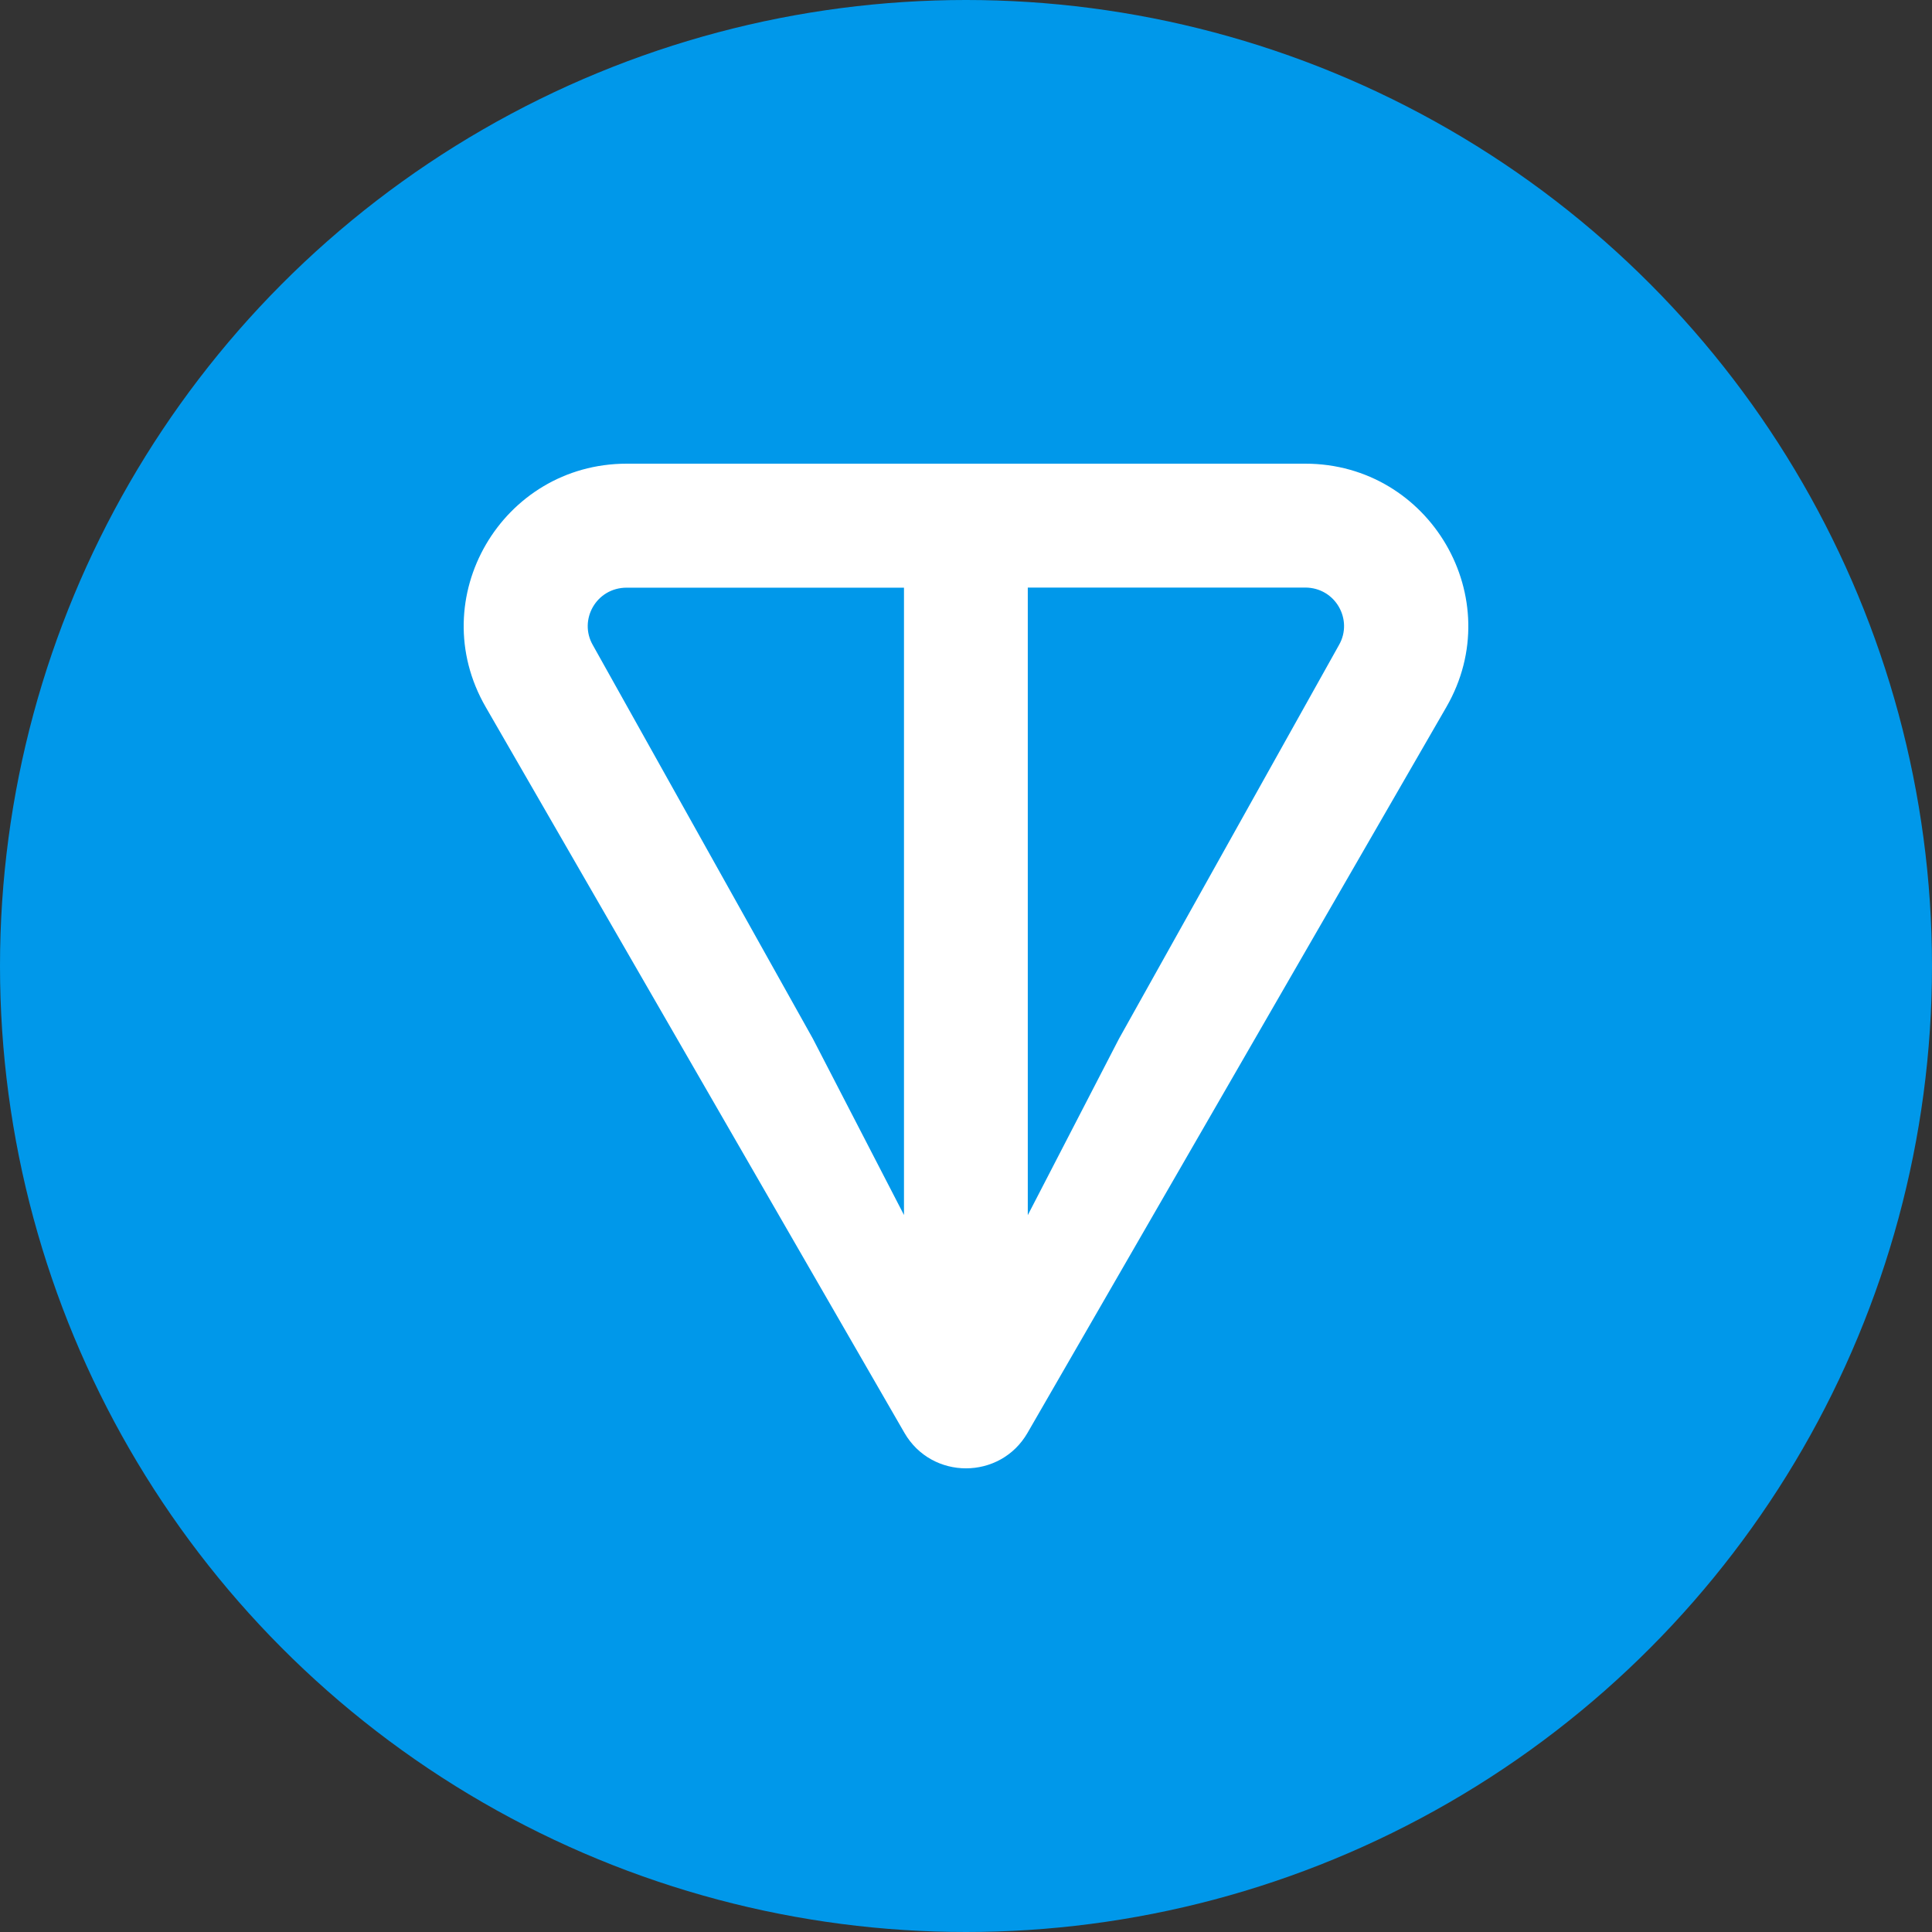
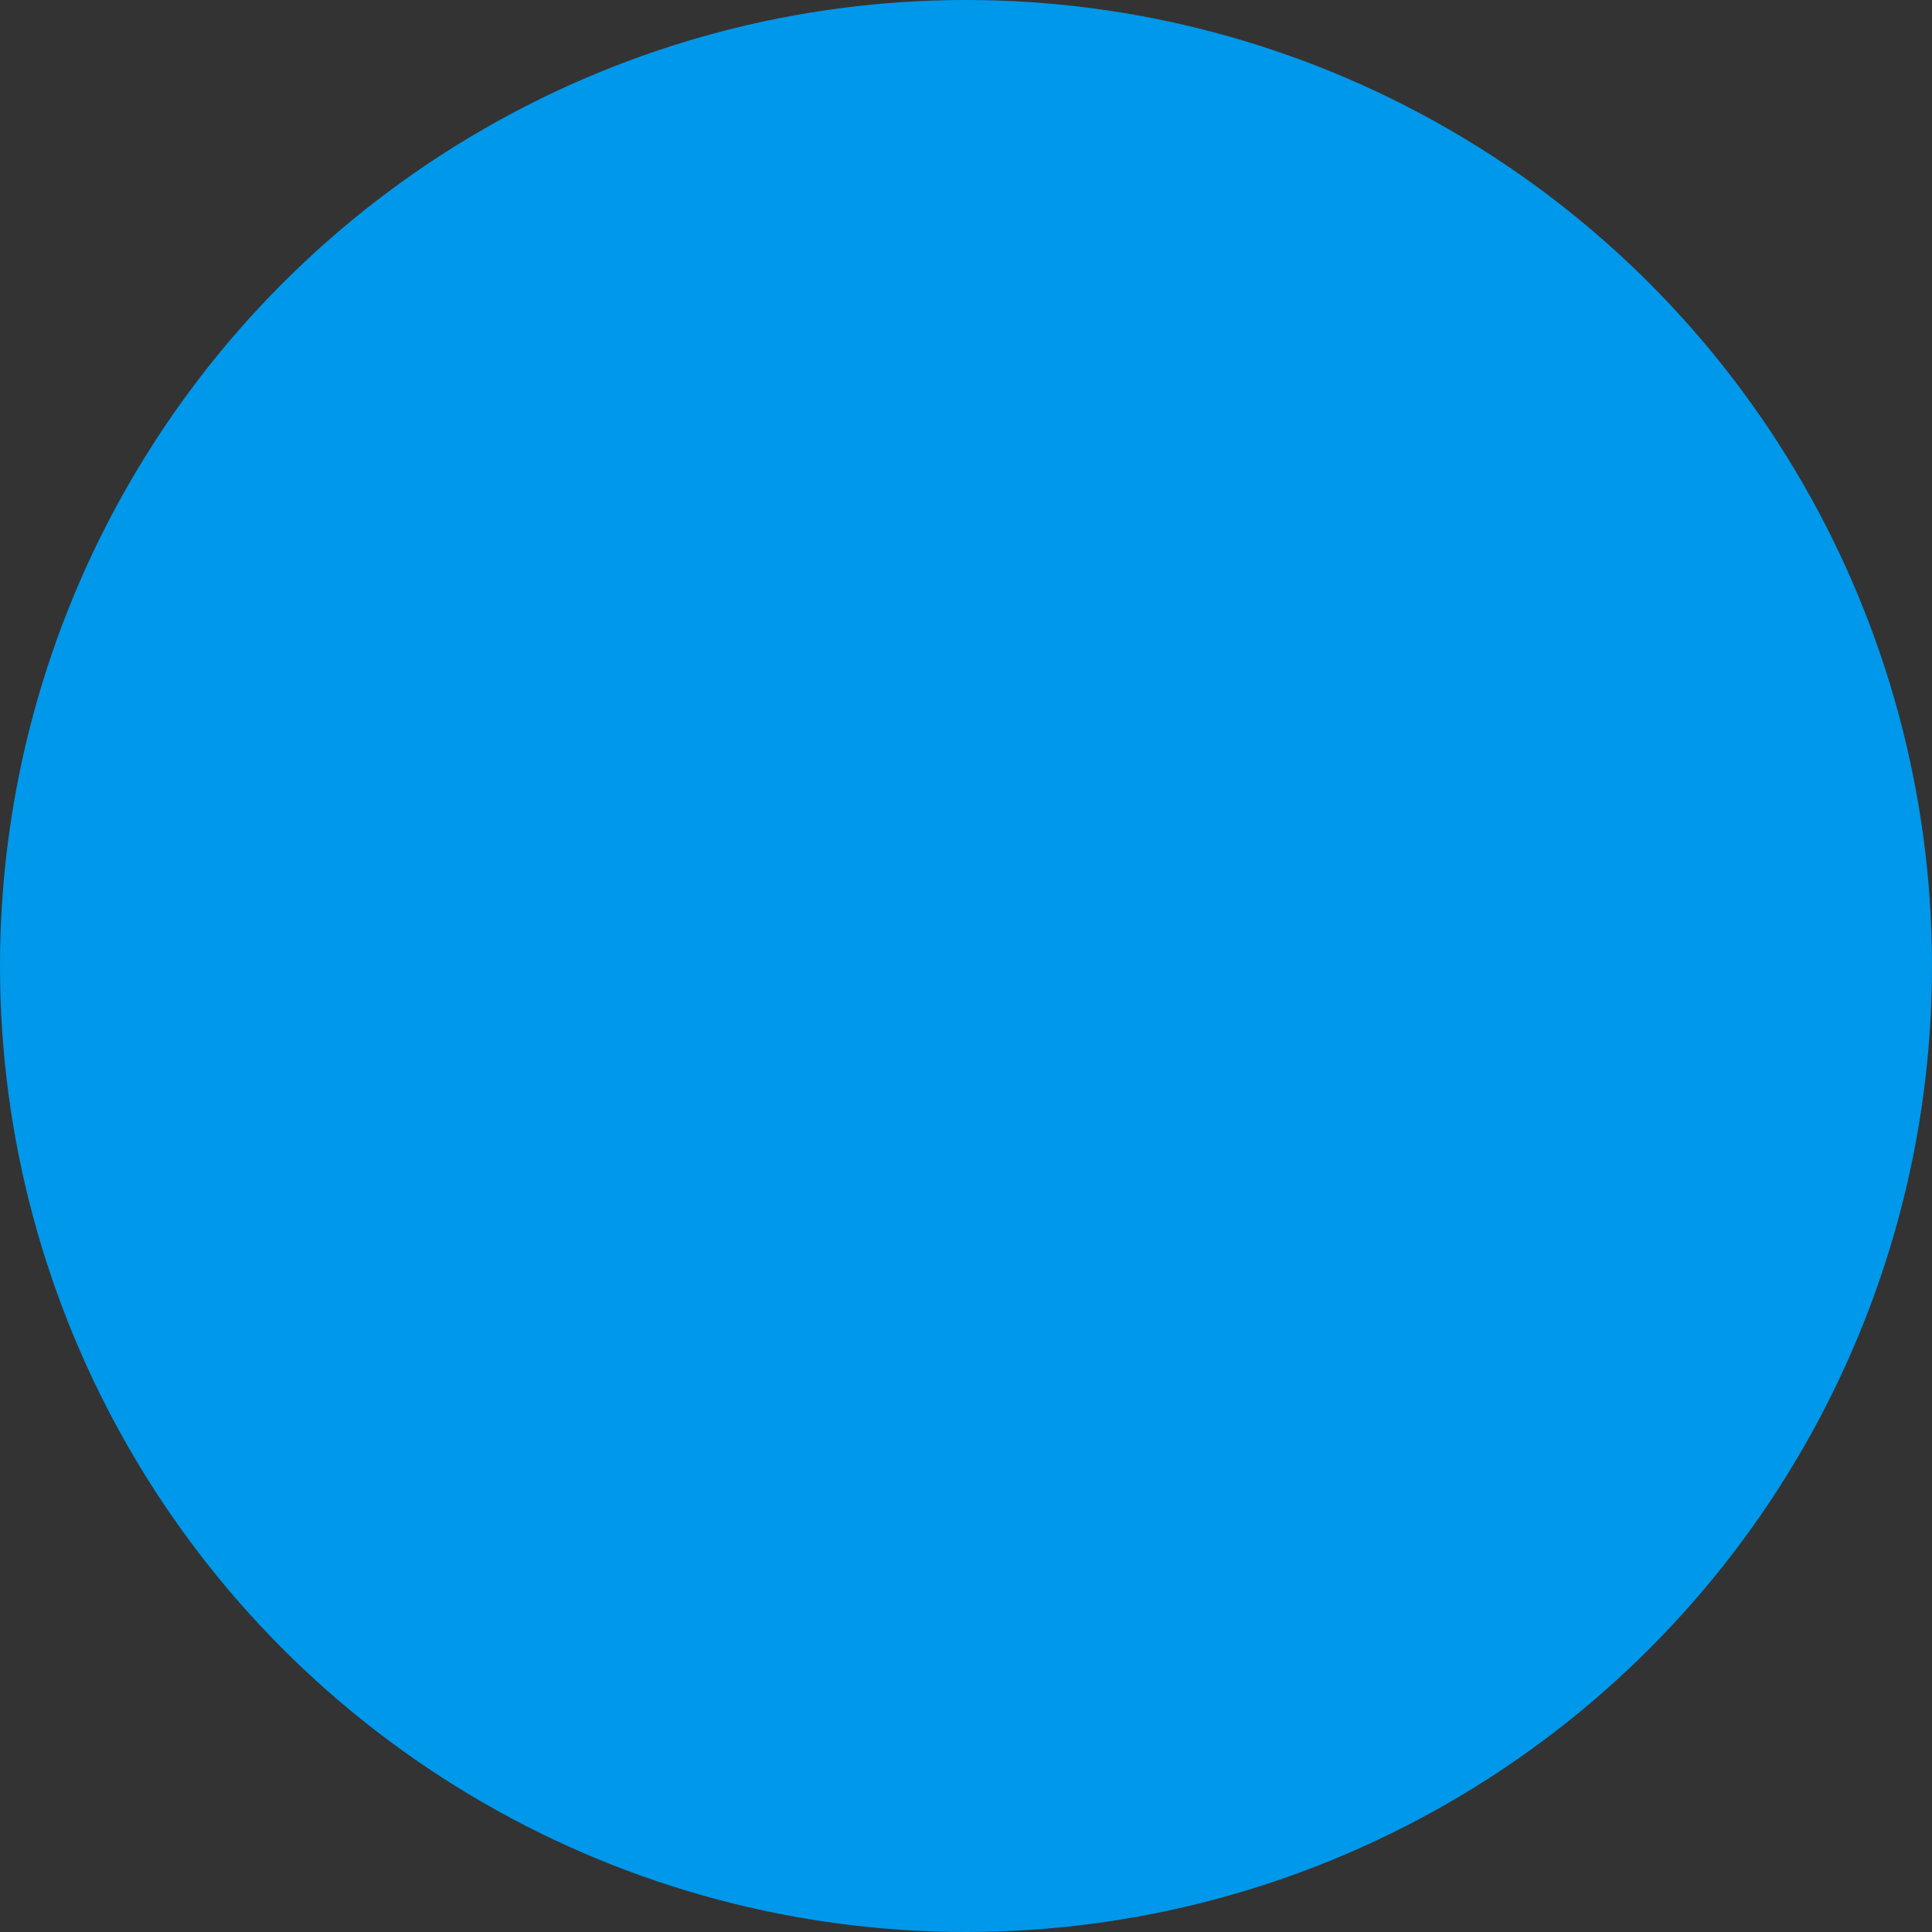
<svg xmlns="http://www.w3.org/2000/svg" width="50" height="50" viewBox="0 0 50 50" fill="none">
  <rect x="0" y="0" width="50" height="50" fill="#333333" stroke="none" />
  <circle cx="25" cy="25" r="25" fill="#0098EA" />
-   <path d="M33.779 12H16.22C12.992 12 10.945 15.482 12.57 18.298L23.406 37.081C24.113 38.307 25.886 38.307 26.593 37.081L37.432 18.298C39.054 15.487 37.007 12 33.781 12H33.779ZM23.397 31.448L21.037 26.881L15.343 16.696C14.967 16.044 15.431 15.209 16.218 15.209H23.395V31.45L23.397 31.448ZM34.652 16.694L28.959 26.883L26.599 31.448V15.206H33.777C34.563 15.206 35.027 16.042 34.652 16.694Z" fill="white" />
</svg>